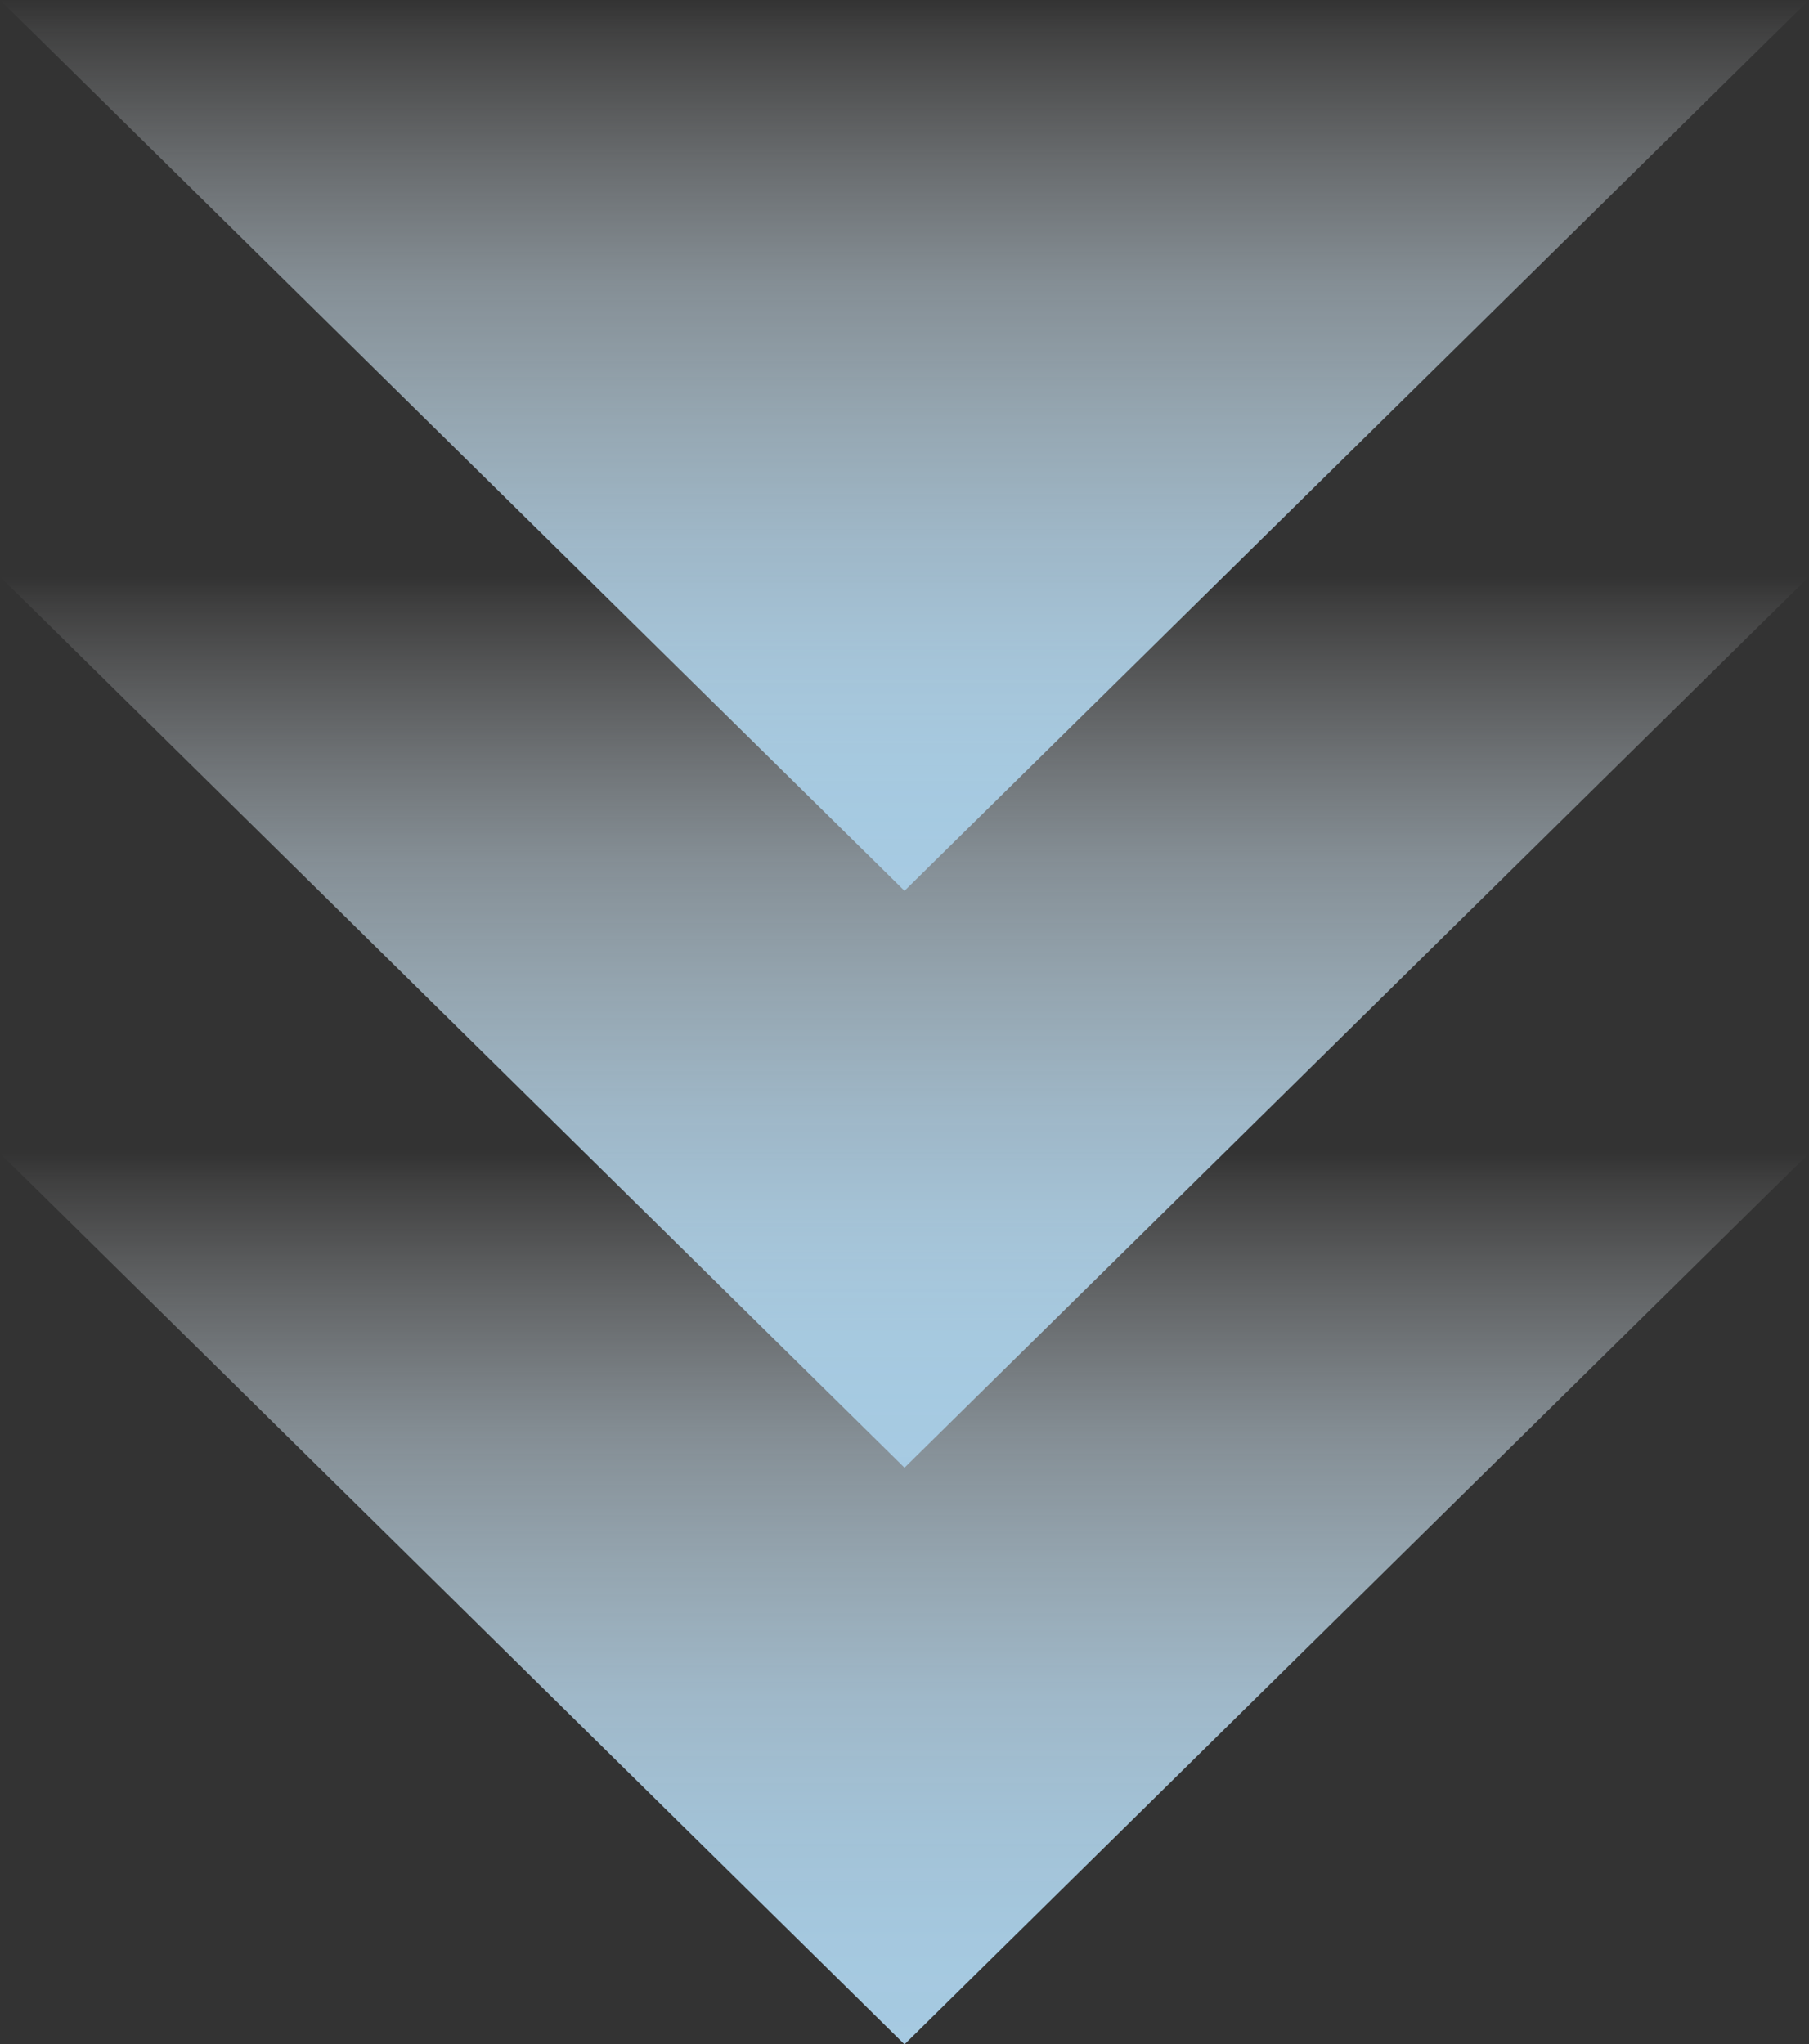
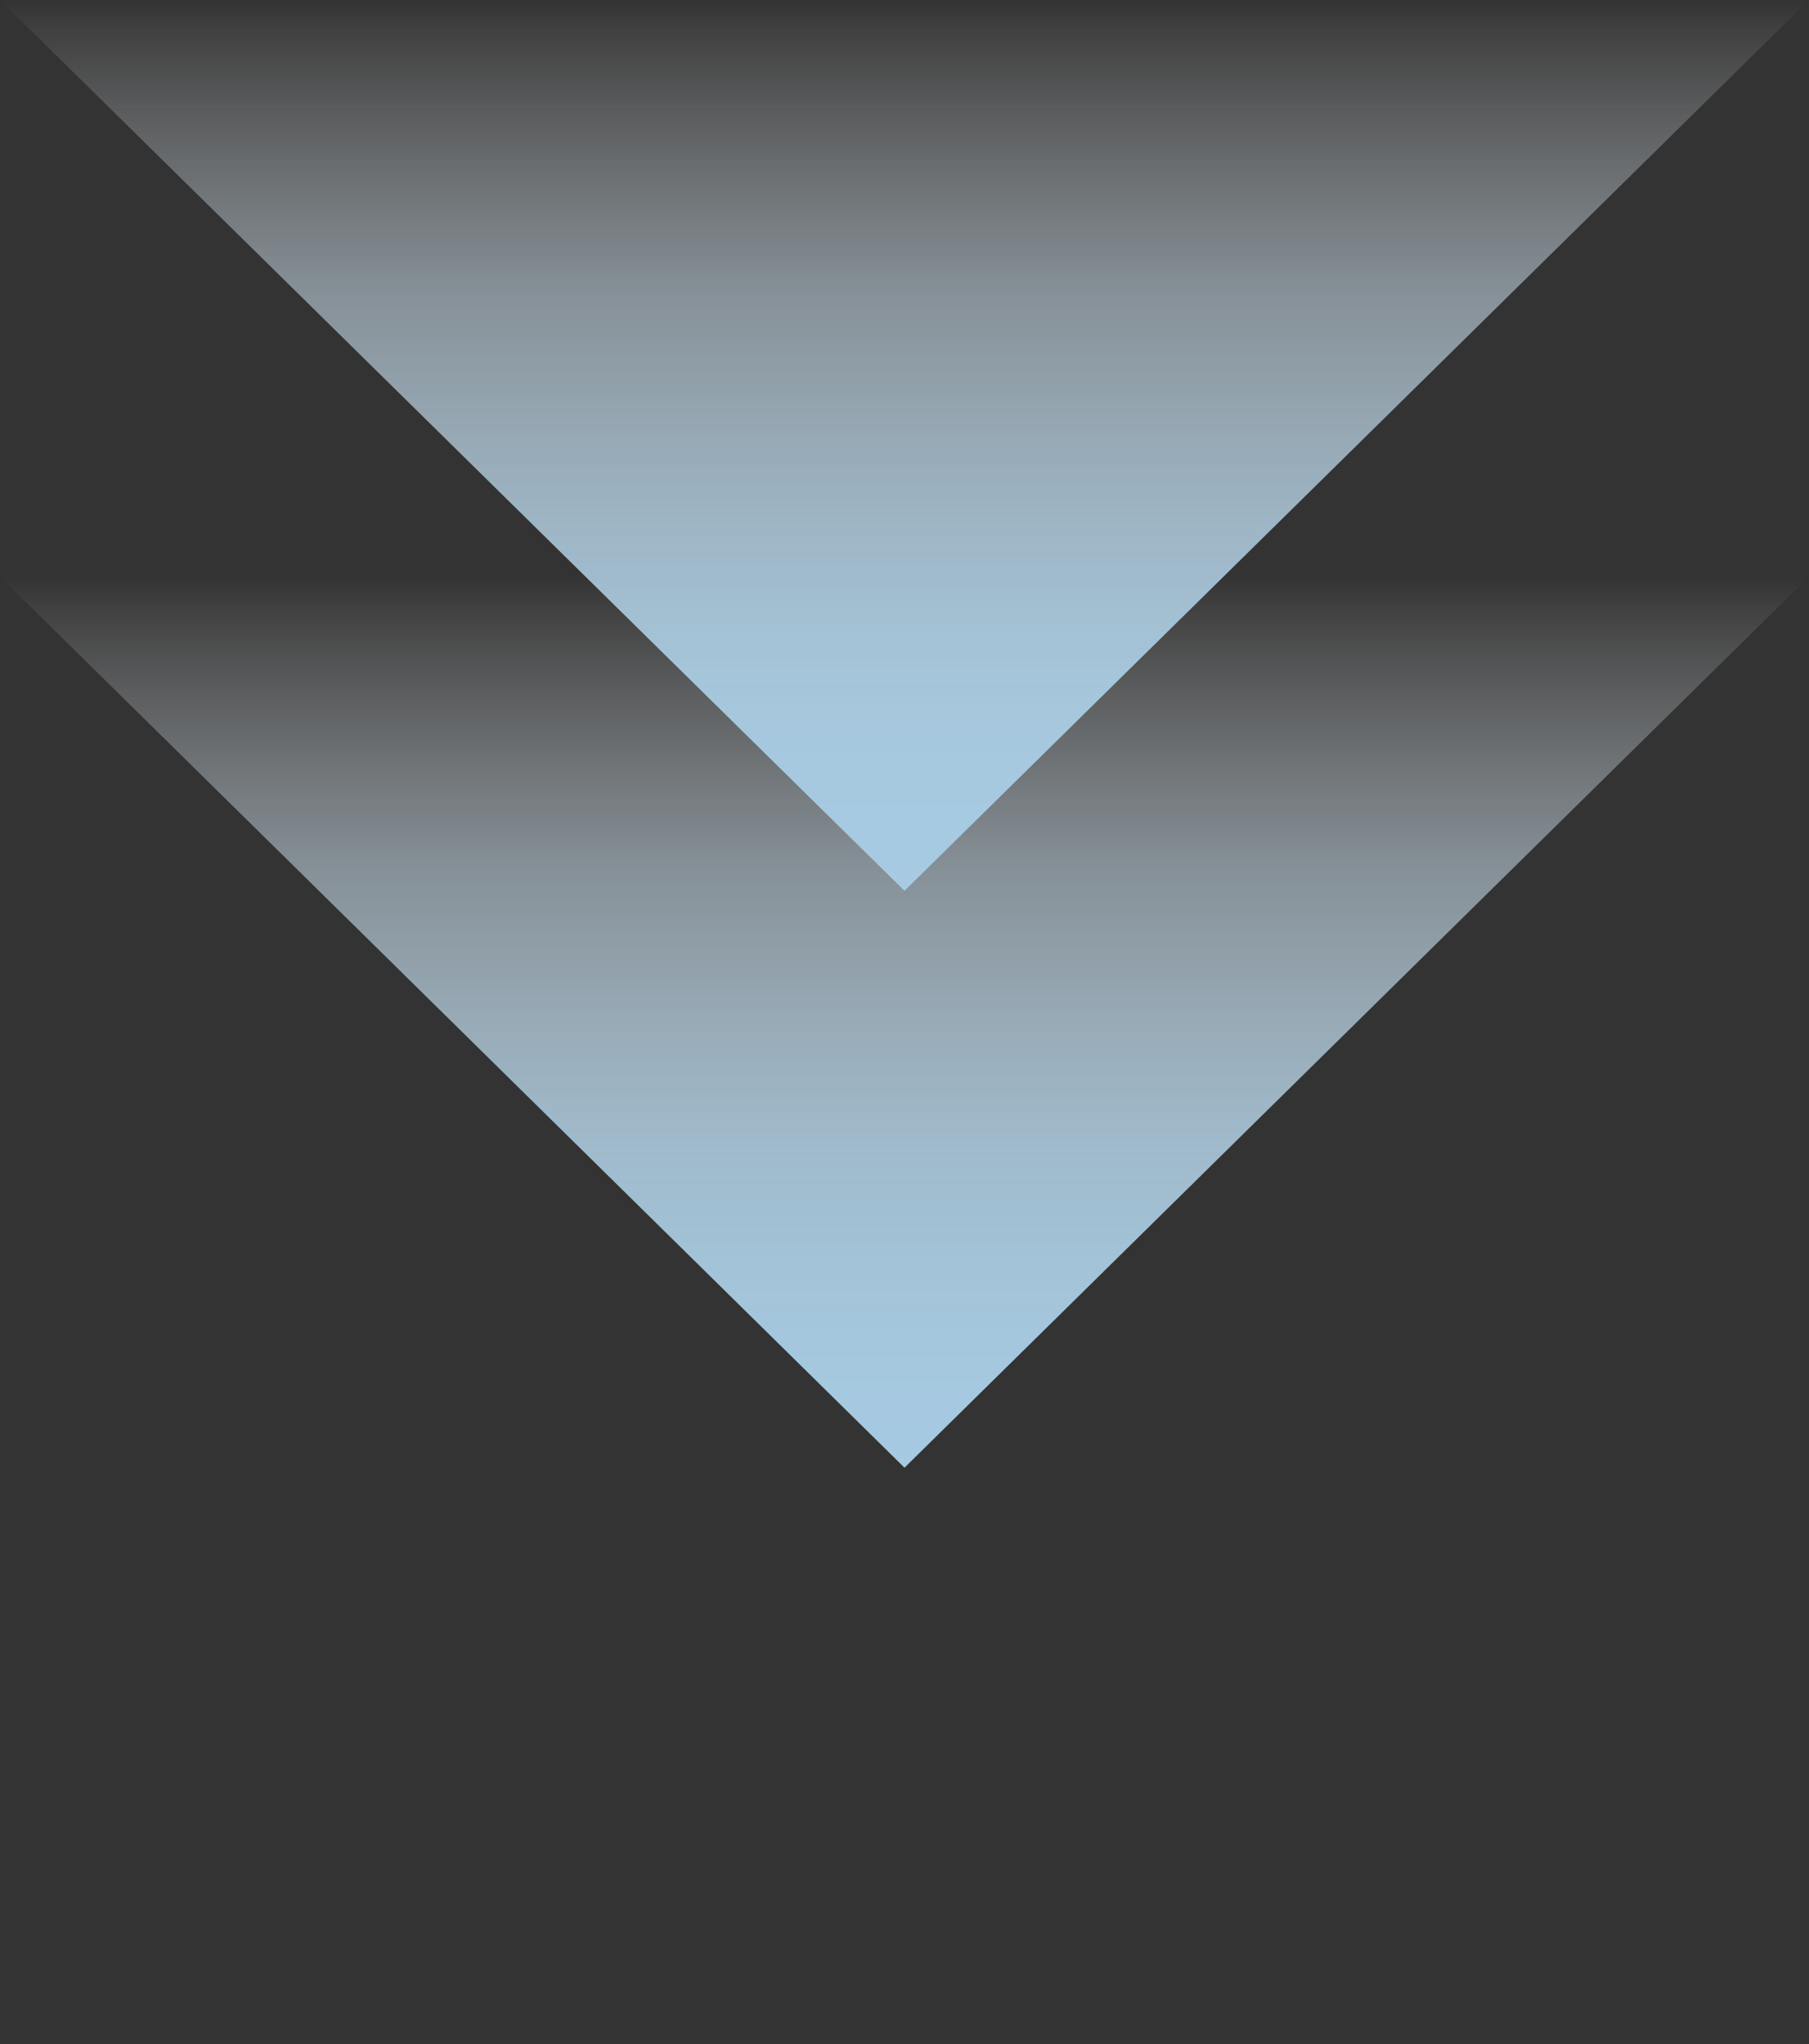
<svg xmlns="http://www.w3.org/2000/svg" xmlns:xlink="http://www.w3.org/1999/xlink" id="_レイヤー_2" data-name="レイヤー 2" viewBox="0 0 85.1 96.18">
  <rect x="0" y="0" width="85.1" height="96.18" fill="#333333" stroke="none" />
  <defs>
    <style>
      .cls-1 {
        fill: url(#_名称未設定グラデーション_26-2);
      }

      .cls-2 {
        fill: url(#_名称未設定グラデーション_26-3);
      }

      .cls-3 {
        fill: url(#_名称未設定グラデーション_26);
      }
    </style>
    <linearGradient id="_名称未設定グラデーション_26" data-name="名称未設定グラデーション 26" x1="-297.28" y1="394.09" x2="-255.36" y2="394.09" gradientTransform="translate(436.64 351.54) rotate(90)" gradientUnits="userSpaceOnUse">
      <stop offset="0" stop-color="#fff" stop-opacity="0" />
      <stop offset=".03" stop-color="#f9fbfd" stop-opacity=".06" />
      <stop offset=".18" stop-color="#e3eef6" stop-opacity=".3" />
      <stop offset=".32" stop-color="#d0e3f0" stop-opacity=".52" />
      <stop offset=".47" stop-color="#c1daea" stop-opacity=".69" />
      <stop offset=".61" stop-color="#b5d3e7" stop-opacity=".83" />
      <stop offset=".75" stop-color="#accee4" stop-opacity=".92" />
      <stop offset=".88" stop-color="#a7cbe2" stop-opacity=".98" />
      <stop offset="1" stop-color="#a6cae2" />
    </linearGradient>
    <linearGradient id="_名称未設定グラデーション_26-2" data-name="名称未設定グラデーション 26" x1="-324.41" x2="-282.49" xlink:href="#_名称未設定グラデーション_26" />
    <linearGradient id="_名称未設定グラデーション_26-3" data-name="名称未設定グラデーション 26" x1="-351.54" x2="-309.63" xlink:href="#_名称未設定グラデーション_26" />
  </defs>
  <g id="header_footer" data-name="header・footer">
    <g>
-       <polygon class="cls-3" points="85.1 54.26 42.55 96.18 0 54.26 85.1 54.26" />
      <polygon class="cls-1" points="85.1 27.13 42.55 69.05 0 27.13 85.1 27.13" />
      <polygon class="cls-2" points="85.1 0 42.55 41.91 0 0 85.1 0" />
    </g>
  </g>
</svg>